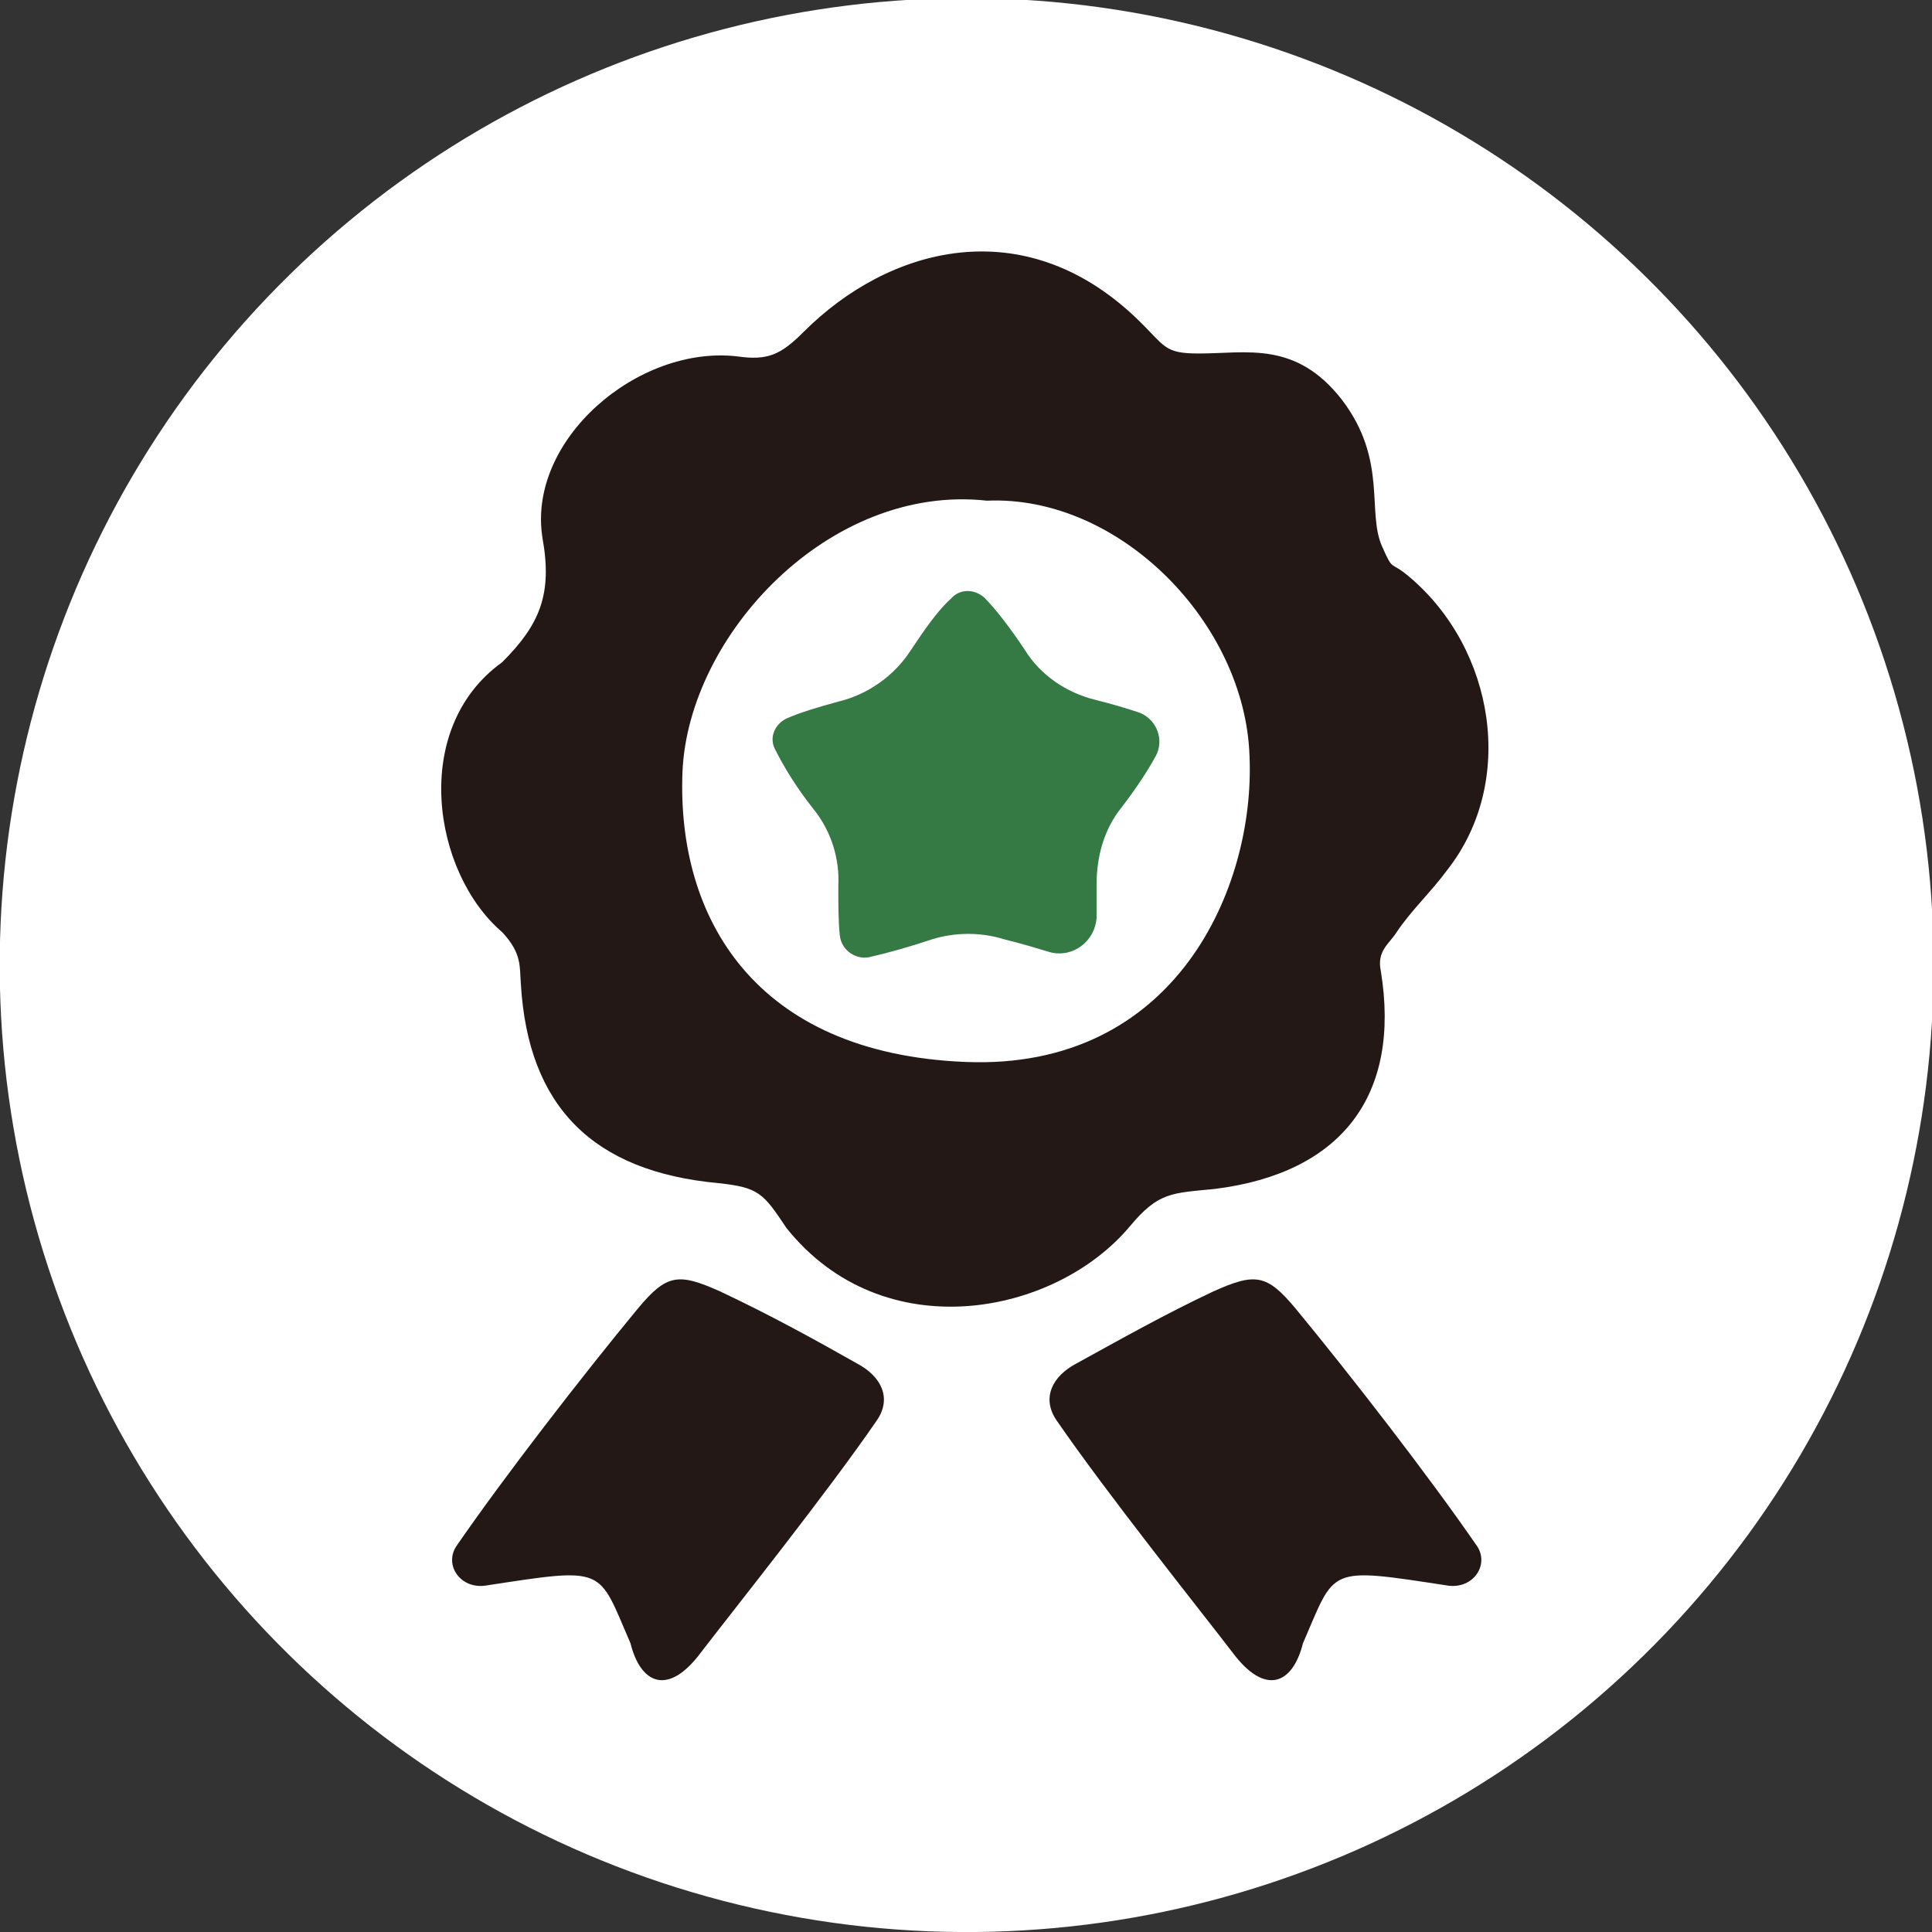
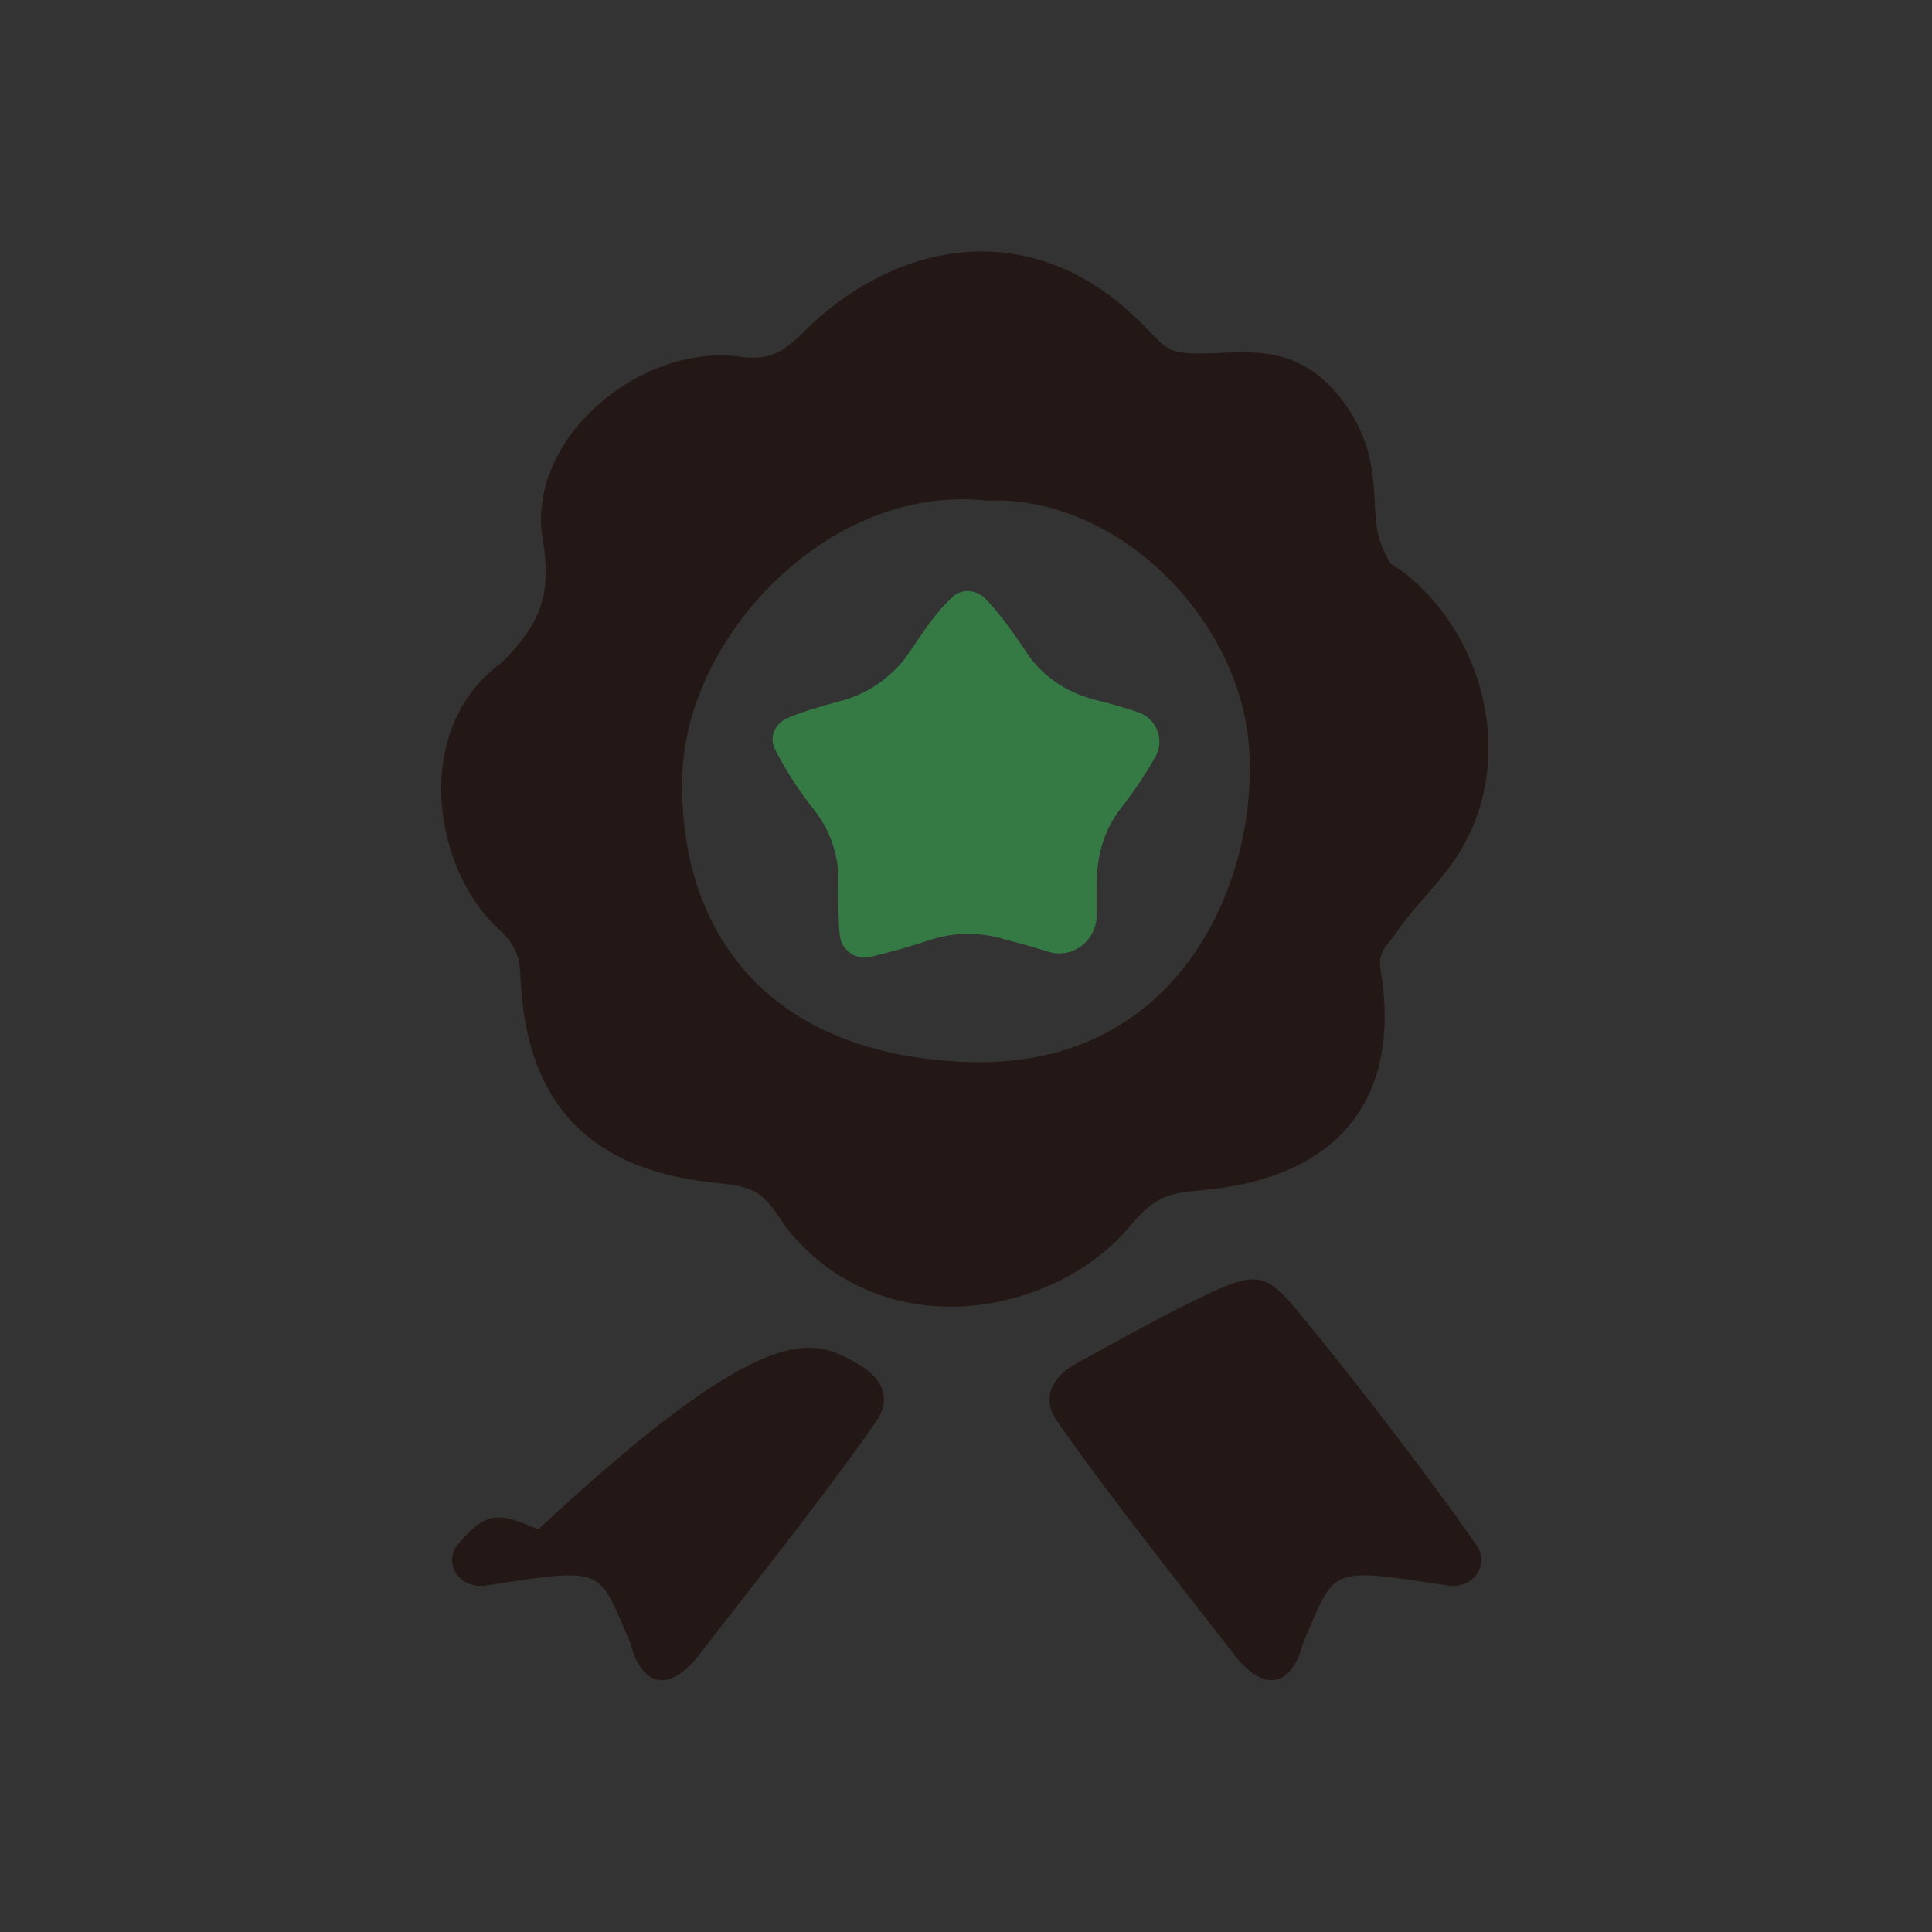
<svg xmlns="http://www.w3.org/2000/svg" version="1.1" id="圖層_1" x="0px" y="0px" viewBox="0 0 133.9 133.9" style="enable-background:new 0 0 133.9 133.9;" xml:space="preserve" width="133.9" height="133.9">
  <rect x="0" y="0" width="133.9" height="133.9" fill="#333333" stroke="none" />
  <style type="text/css">
	.st0{fill:#FFFFFF;}
	.st1{fill:#231815;}
	.st2{fill:#357A44;}
</style>
  <g>
-     <ellipse transform="matrix(0.236 -0.972 0.972 0.236 -13.939 116.198)" class="st0" cx="67" cy="67" rx="67" ry="67" />
    <g>
      <g>
        <path class="st1" d="M97.7,40c-1.4-1.2-1.1-0.3-1.9-2.1c-1.1-2.4,0.4-6-2.8-10.2c-3.2-4.1-6.6-3.2-9.9-3.2     c-2.5,0-2.3-0.5-4.4-2.5c-7.8-7.4-17.1-4.9-23,1c-1.6,1.6-2.5,2-4.6,1.7c-6.9-0.8-14.6,5.8-13.5,12.6c0.7,3.9-0.2,6-2.8,8.6     c-6.4,4.6-4.8,14.6,0,18.7c1.4,1.5,1.2,2.4,1.3,3.6c0.5,8.5,5,13,13.7,13.8c2.8,0.3,3.1,0.7,4.7,3.1c6.7,8.4,18.6,6.1,23.8-0.1     c2-2.4,2.9-2.3,5.9-2.6c8.8-1.1,12.9-6.5,11.5-15.1c-0.3-1.4,0.6-1.9,1.1-2.7c1-1.5,2.4-2.8,3.5-4.3C105.1,54.2,103.6,45,97.7,40     z M66.9,73.6c-14.6-0.6-20-10-19.6-20.1c0.4-9.5,10.2-20,21.1-18.8c9.2-0.4,17.9,8.5,18.2,17.7C87,61.5,81.5,74.2,66.9,73.6z" />
-         <path class="st1" d="M59.4,94.5c1.7,0.9,2.4,2.4,1.4,3.9c-3.5,5.1-9.9,13.1-12.2,16.1c-2.3,3.1-4.2,2.2-4.9-0.6     c-2.3-5.3-1.6-5.3-10.1-4c-1.7,0.2-2.8-1.4-2-2.7c3.3-4.8,8.8-11.9,12.6-16.5c2-2.4,2.8-2.5,5.7-1.2     C53.3,91.1,56.4,92.8,59.4,94.5z" />
+         <path class="st1" d="M59.4,94.5c1.7,0.9,2.4,2.4,1.4,3.9c-3.5,5.1-9.9,13.1-12.2,16.1c-2.3,3.1-4.2,2.2-4.9-0.6     c-2.3-5.3-1.6-5.3-10.1-4c-1.7,0.2-2.8-1.4-2-2.7c2-2.4,2.8-2.5,5.7-1.2     C53.3,91.1,56.4,92.8,59.4,94.5z" />
        <path class="st1" d="M74.6,94.5c-1.7,0.9-2.4,2.4-1.4,3.9c3.5,5.1,9.9,13.1,12.2,16.1c2.3,3.1,4.2,2.2,4.9-0.6     c2.3-5.3,1.6-5.3,10.1-4c1.7,0.2,2.8-1.4,2-2.7c-3.3-4.8-8.8-11.9-12.6-16.5c-2-2.4-2.8-2.5-5.7-1.2     C80.7,91.1,77.7,92.8,74.6,94.5z" />
        <path class="st2" d="M68.2,41.4c0.8,0.8,1.8,2.1,2.8,3.6c1.1,1.8,2.9,3,4.9,3.5c1.2,0.3,2.2,0.6,3.1,0.9c1.2,0.5,1.7,1.9,1.1,3     c-0.6,1.1-1.4,2.3-2.4,3.6c-1.2,1.5-1.7,3.4-1.7,5.3c0,0.8,0,1.6,0,2.3c-0.1,1.6-1.6,2.8-3.2,2.4c-1-0.3-2-0.6-3.2-0.9     c-1.6-0.5-3.4-0.5-5,0c-1.5,0.5-2.9,0.9-4.2,1.2c-1,0.3-2.1-0.4-2.2-1.5c-0.1-1-0.1-2.1-0.1-3.4c0.1-1.9-0.5-3.8-1.7-5.3     c-1.2-1.5-2.1-3-2.7-4.2c-0.4-0.8,0-1.7,0.8-2.1c0.9-0.4,2.2-0.8,3.7-1.2c2-0.5,3.8-1.8,4.9-3.5c1-1.5,1.9-2.8,2.8-3.6     C66.5,40.8,67.5,40.8,68.2,41.4z" />
      </g>
    </g>
  </g>
  <g>
</g>
  <g>
</g>
  <g>
</g>
  <g>
</g>
  <g>
</g>
  <g>
</g>
  <g>
</g>
  <g>
</g>
  <g>
</g>
  <g>
</g>
  <g>
</g>
  <g>
</g>
  <g>
</g>
  <g>
</g>
  <g>
</g>
</svg>